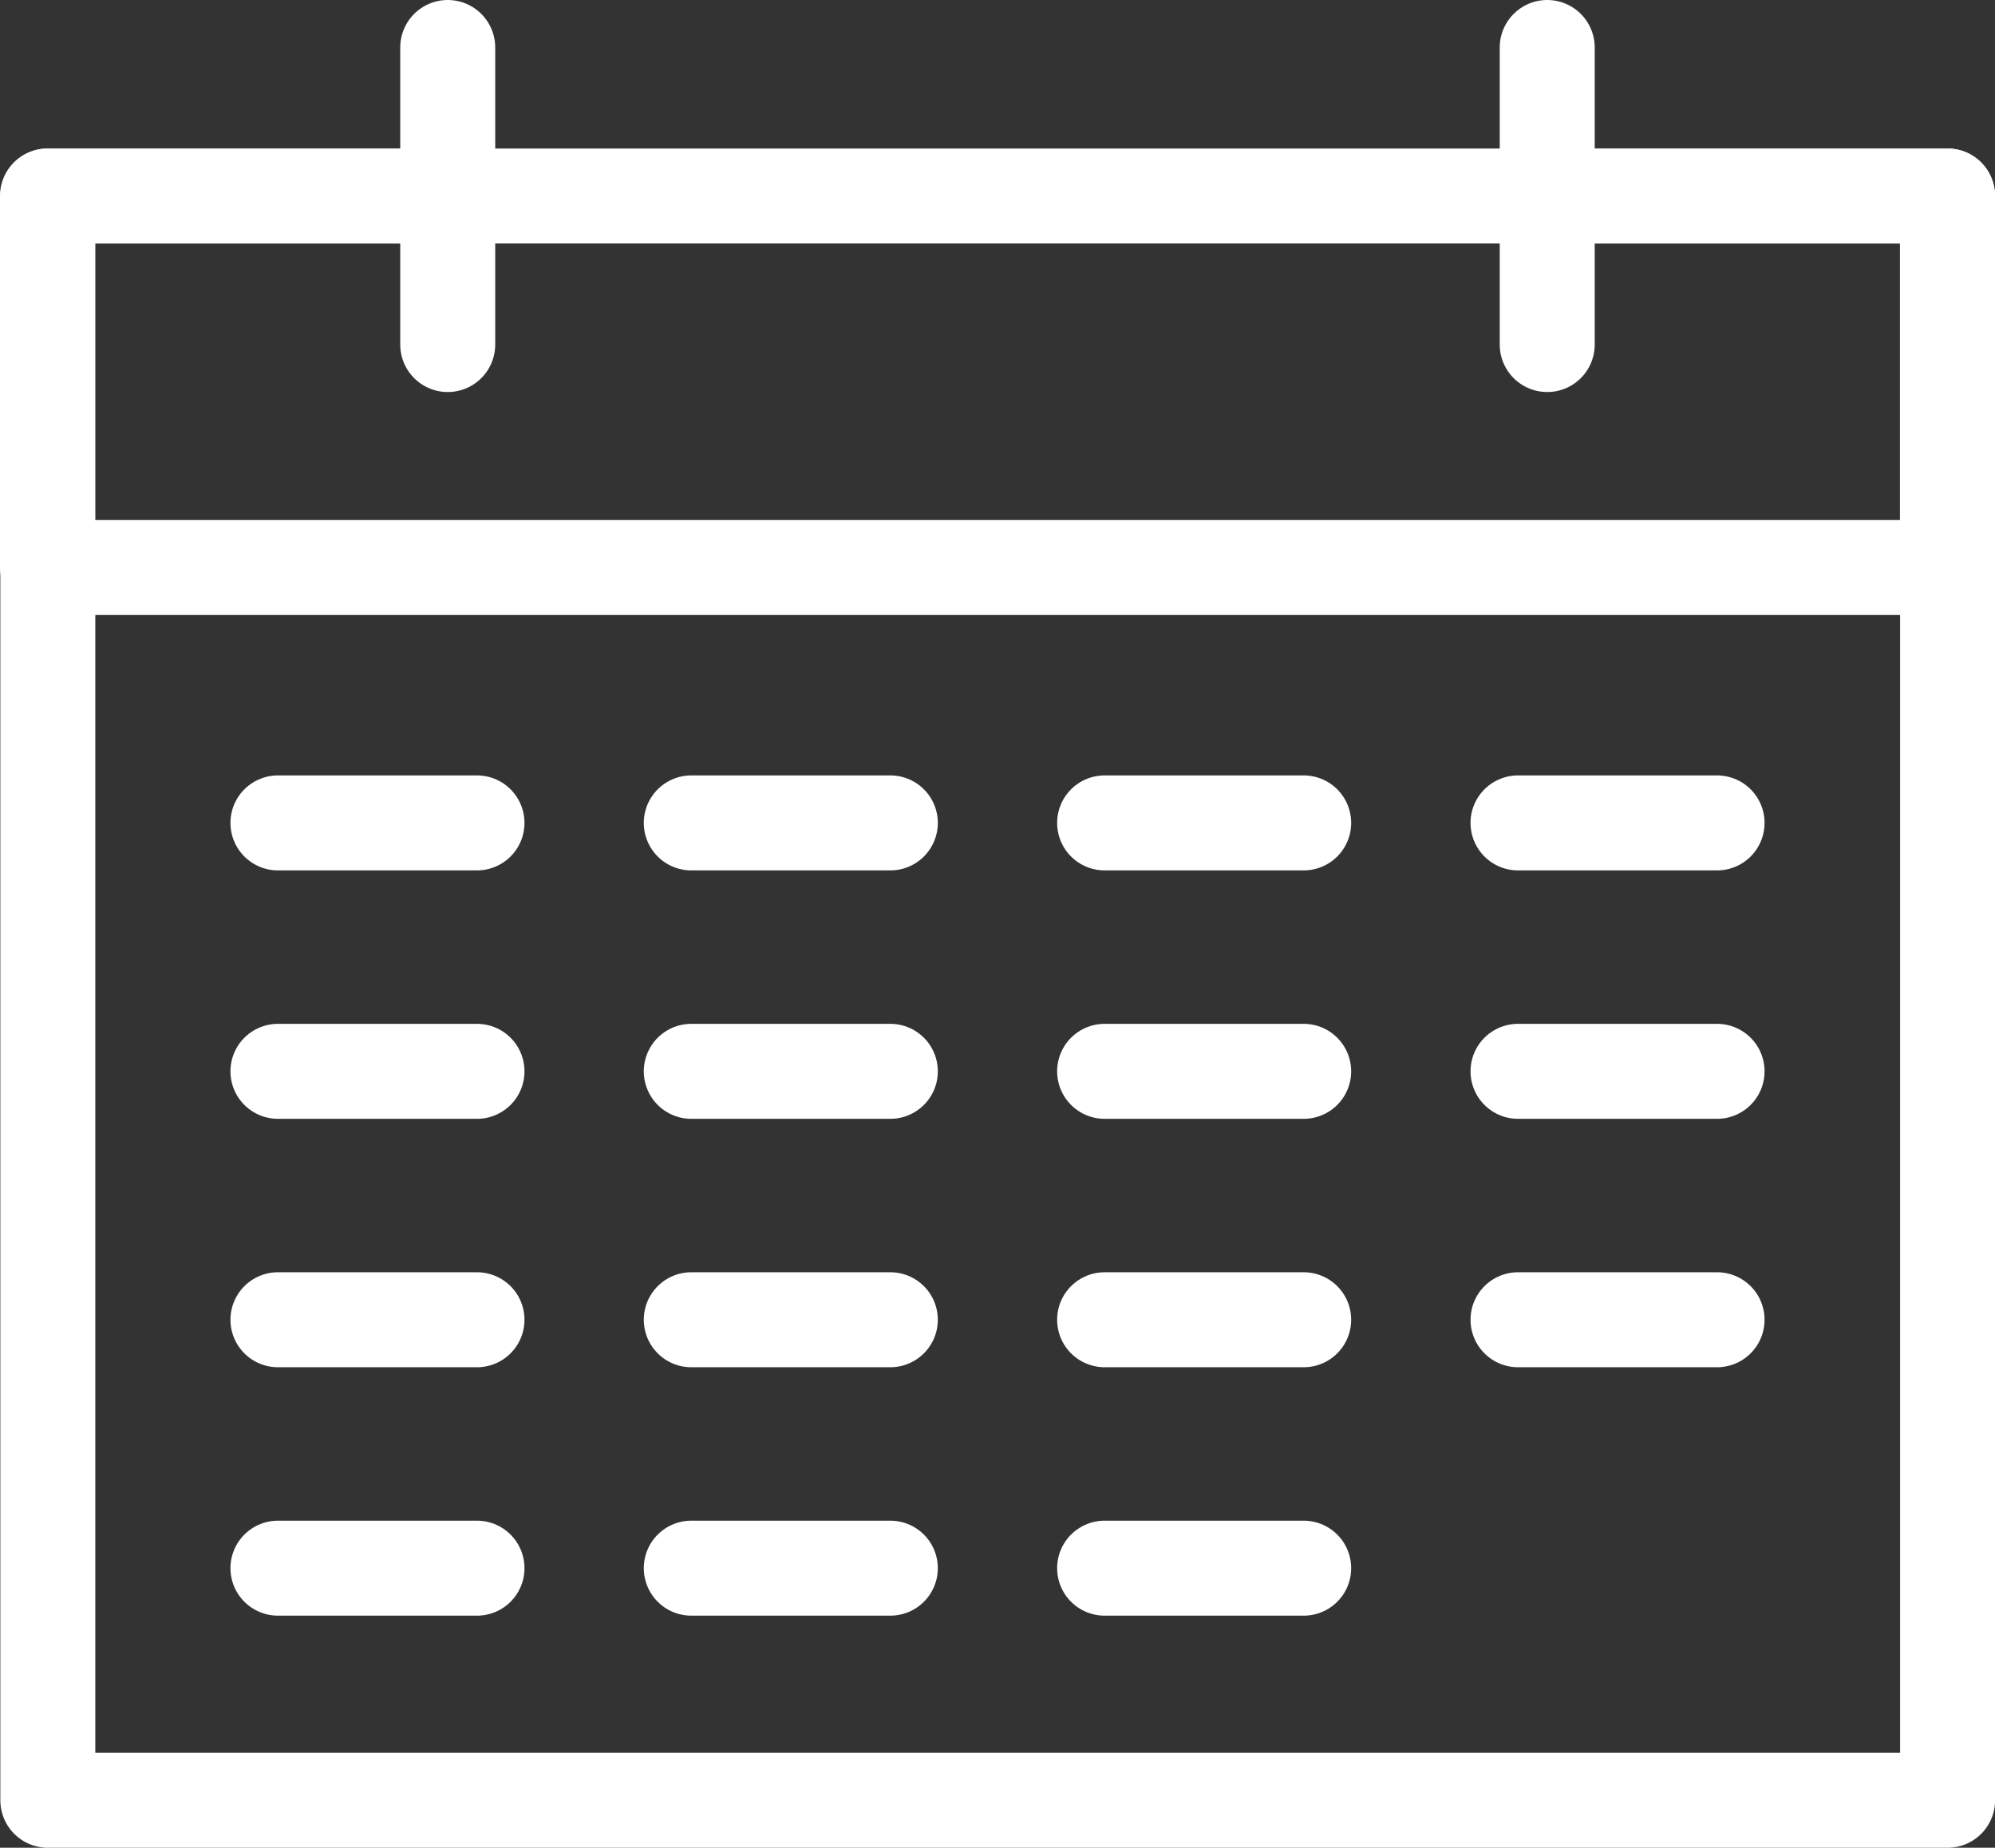
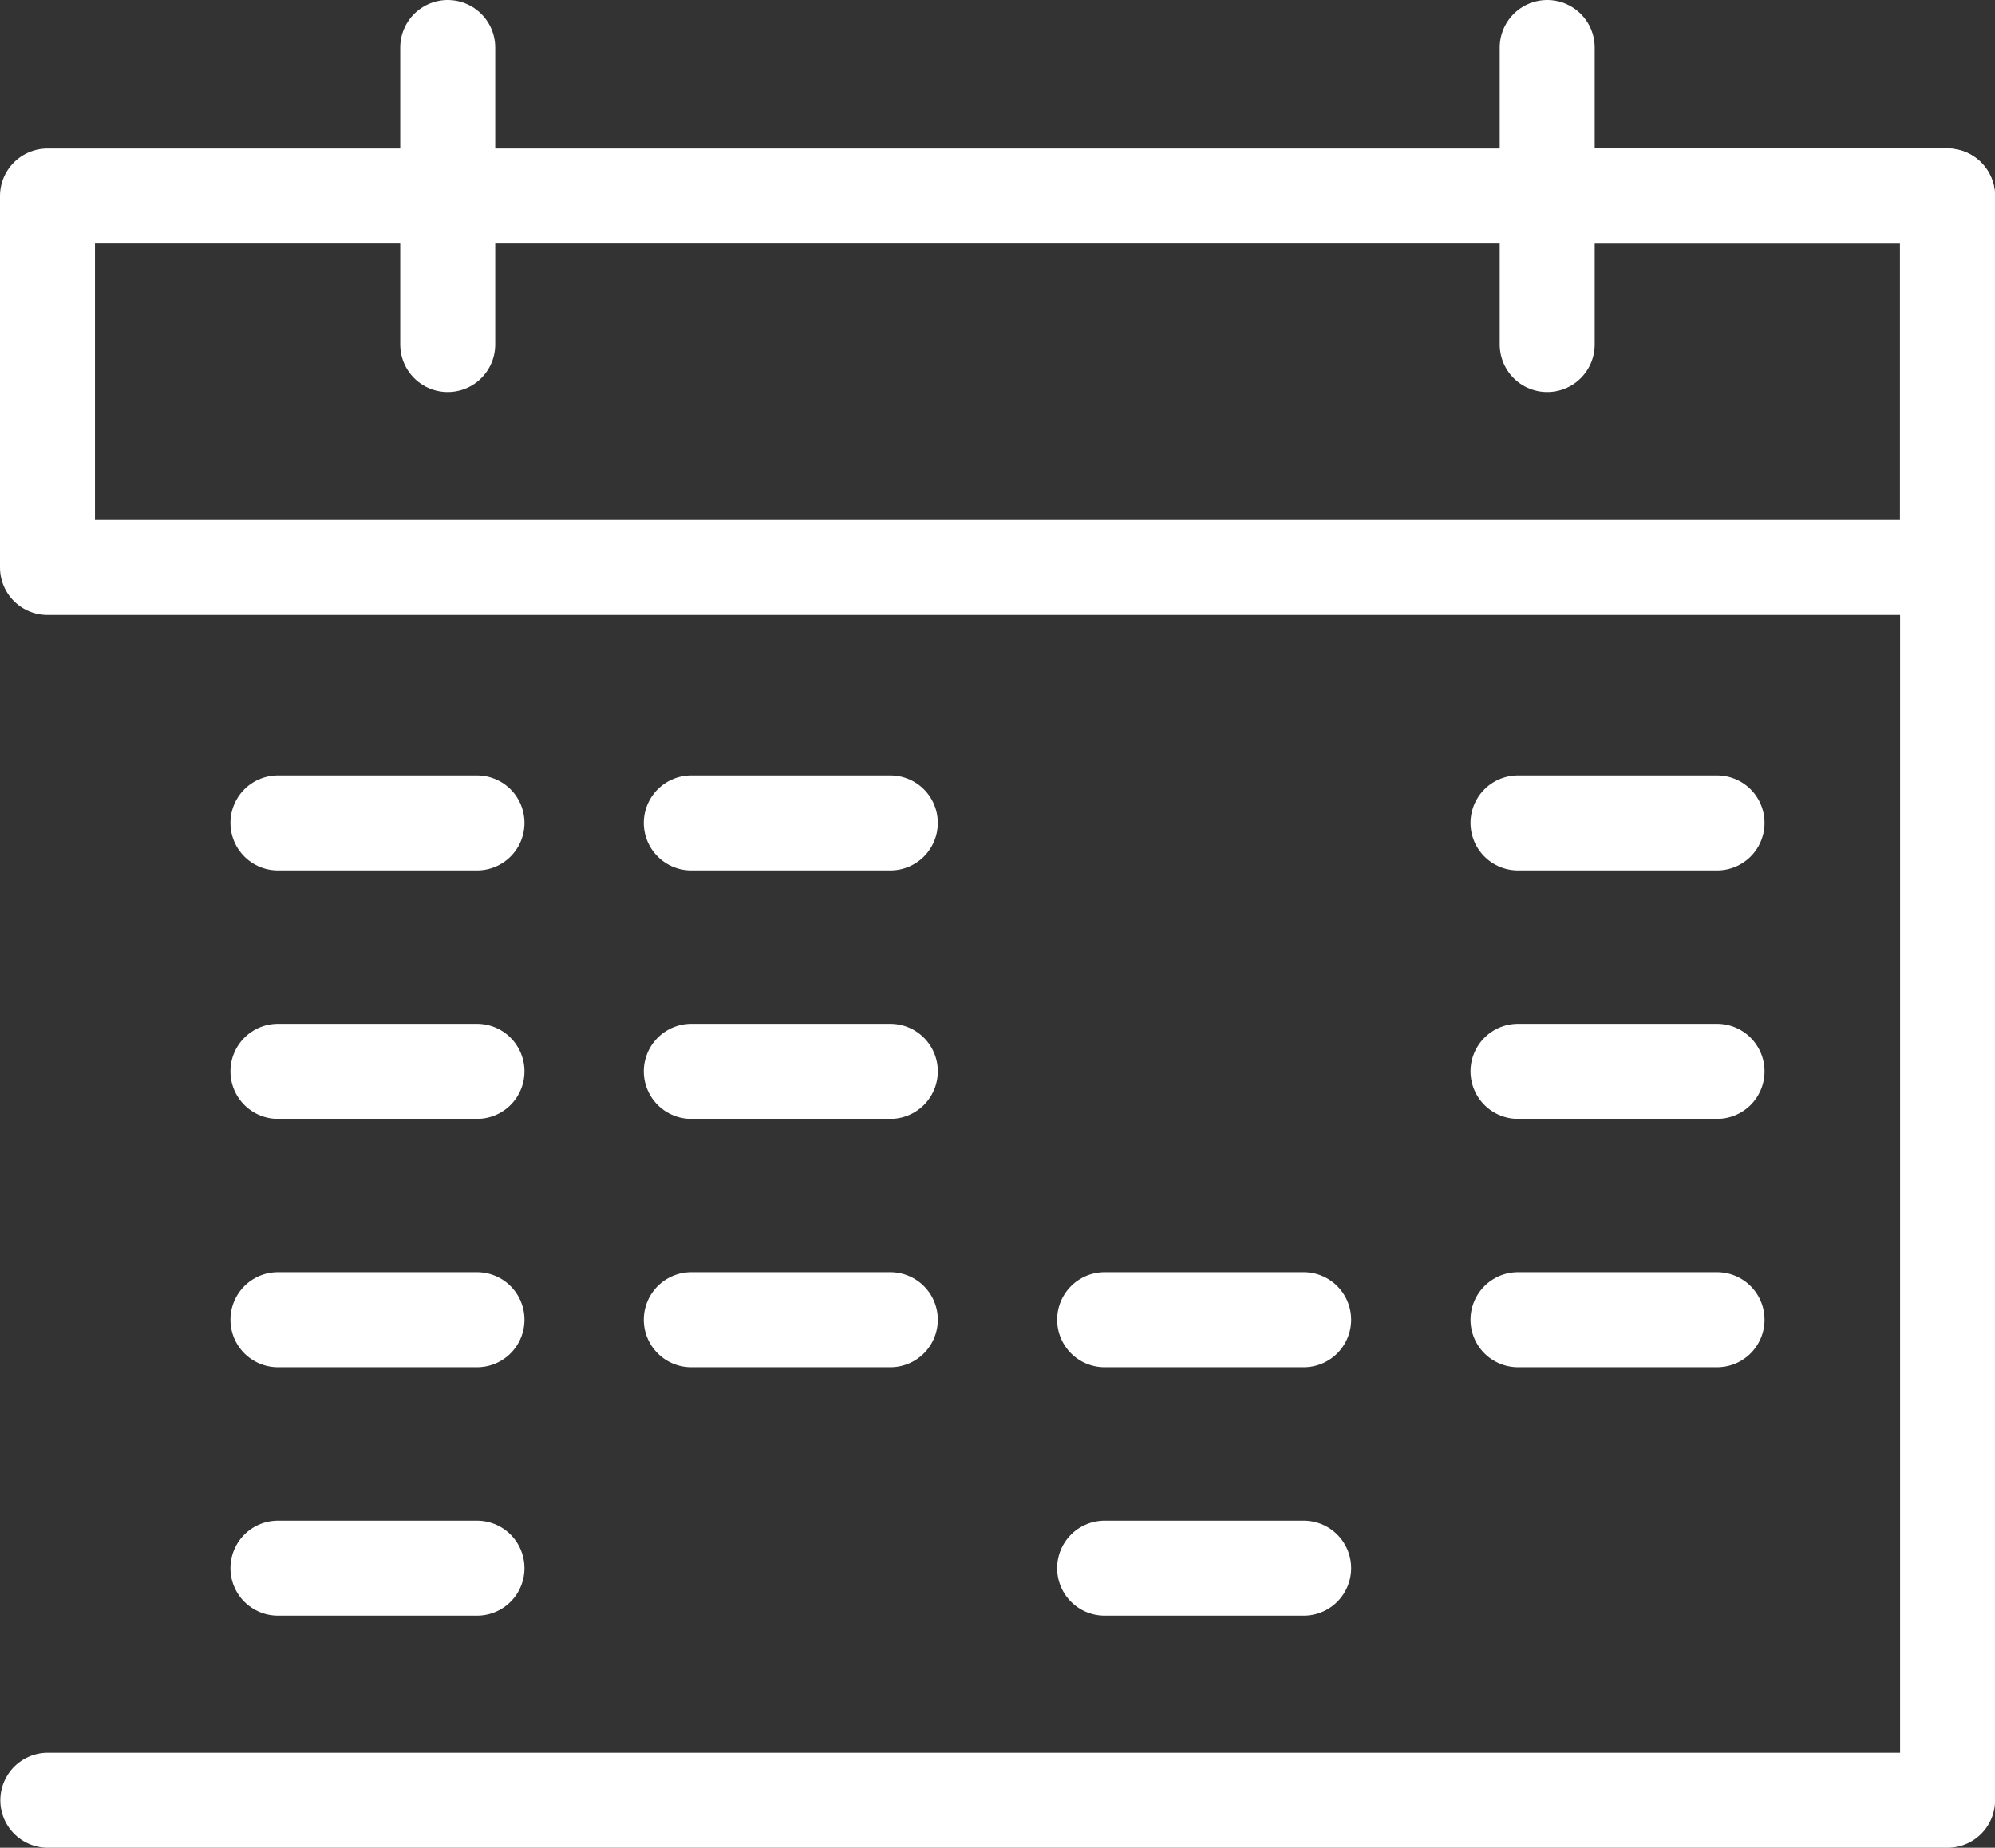
<svg xmlns="http://www.w3.org/2000/svg" width="42.005" height="38.908" viewBox="0 0 42.005 38.908">
  <rect x="0" y="0" width="42.005" height="38.908" fill="#333333" stroke="none" />
  <g id="Afspraak_on" transform="translate(0.587 0.269)">
    <g id="Group_259" data-name="Group 259" transform="translate(0.413 3.858)">
      <g id="Group_264" data-name="Group 264">
-         <path id="Path_523" data-name="Path 523" d="M32.22,3.329h8.2V37.11h-40V3.329H8.079" transform="translate(-0.413 -3.329)" fill="none" stroke="#fff" stroke-linecap="round" stroke-linejoin="round" stroke-width="2" />
+         <path id="Path_523" data-name="Path 523" d="M32.22,3.329h8.2V37.11h-40H8.079" transform="translate(-0.413 -3.329)" fill="none" stroke="#fff" stroke-linecap="round" stroke-linejoin="round" stroke-width="2" />
        <rect id="Rectangle_671" data-name="Rectangle 671" width="40.004" height="7.823" fill="none" stroke="#fff" stroke-linecap="round" stroke-linejoin="round" stroke-width="2" />
      </g>
    </g>
-     <line id="Line_419" data-name="Line 419" x2="4.191" transform="translate(22.671 17.059)" fill="none" stroke="#fff" stroke-linecap="round" stroke-linejoin="round" stroke-width="2" />
    <line id="Line_420" data-name="Line 420" x2="4.191" transform="translate(13.968 17.059)" fill="none" stroke="#fff" stroke-linecap="round" stroke-linejoin="round" stroke-width="2" />
    <line id="Line_421" data-name="Line 421" x2="4.191" transform="translate(5.265 17.059)" fill="none" stroke="#fff" stroke-linecap="round" stroke-linejoin="round" stroke-width="2" />
    <line id="Line_422" data-name="Line 422" x2="4.191" transform="translate(31.375 17.059)" fill="none" stroke="#fff" stroke-linecap="round" stroke-linejoin="round" stroke-width="2" />
-     <line id="Line_423" data-name="Line 423" x2="4.191" transform="translate(22.671 22.29)" fill="none" stroke="#fff" stroke-linecap="round" stroke-linejoin="round" stroke-width="2" />
    <line id="Line_424" data-name="Line 424" x2="4.191" transform="translate(13.968 22.29)" fill="none" stroke="#fff" stroke-linecap="round" stroke-linejoin="round" stroke-width="2" />
    <line id="Line_425" data-name="Line 425" x2="4.191" transform="translate(5.265 22.29)" fill="none" stroke="#fff" stroke-linecap="round" stroke-linejoin="round" stroke-width="2" />
    <line id="Line_426" data-name="Line 426" x2="4.191" transform="translate(31.375 22.29)" fill="none" stroke="#fff" stroke-linecap="round" stroke-linejoin="round" stroke-width="2" />
    <line id="Line_427" data-name="Line 427" x2="4.191" transform="translate(22.671 27.521)" fill="none" stroke="#fff" stroke-linecap="round" stroke-linejoin="round" stroke-width="2" />
    <line id="Line_428" data-name="Line 428" x2="4.191" transform="translate(13.968 27.521)" fill="none" stroke="#fff" stroke-linecap="round" stroke-linejoin="round" stroke-width="2" />
    <line id="Line_429" data-name="Line 429" x2="4.191" transform="translate(5.265 27.521)" fill="none" stroke="#fff" stroke-linecap="round" stroke-linejoin="round" stroke-width="2" />
    <line id="Line_430" data-name="Line 430" x2="4.191" transform="translate(31.375 27.521)" fill="none" stroke="#fff" stroke-linecap="round" stroke-linejoin="round" stroke-width="2" />
    <line id="Line_431" data-name="Line 431" x2="4.191" transform="translate(22.671 32.752)" fill="none" stroke="#fff" stroke-linecap="round" stroke-linejoin="round" stroke-width="2" />
-     <line id="Line_432" data-name="Line 432" x2="4.191" transform="translate(13.968 32.752)" fill="none" stroke="#fff" stroke-linecap="round" stroke-linejoin="round" stroke-width="2" />
    <line id="Line_433" data-name="Line 433" x2="4.191" transform="translate(5.265 32.752)" fill="none" stroke="#fff" stroke-linecap="round" stroke-linejoin="round" stroke-width="2" />
    <g id="Group_261" data-name="Group 261" transform="translate(8.84 0.731)">
      <g id="Group_263" data-name="Group 263">
        <line id="Line_434" data-name="Line 434" y2="6.255" fill="none" stroke="#fff" stroke-linecap="round" stroke-linejoin="round" stroke-width="2" />
        <line id="Line_435" data-name="Line 435" y2="6.255" transform="translate(23.15)" fill="none" stroke="#fff" stroke-linecap="round" stroke-linejoin="round" stroke-width="2" />
      </g>
    </g>
  </g>
</svg>